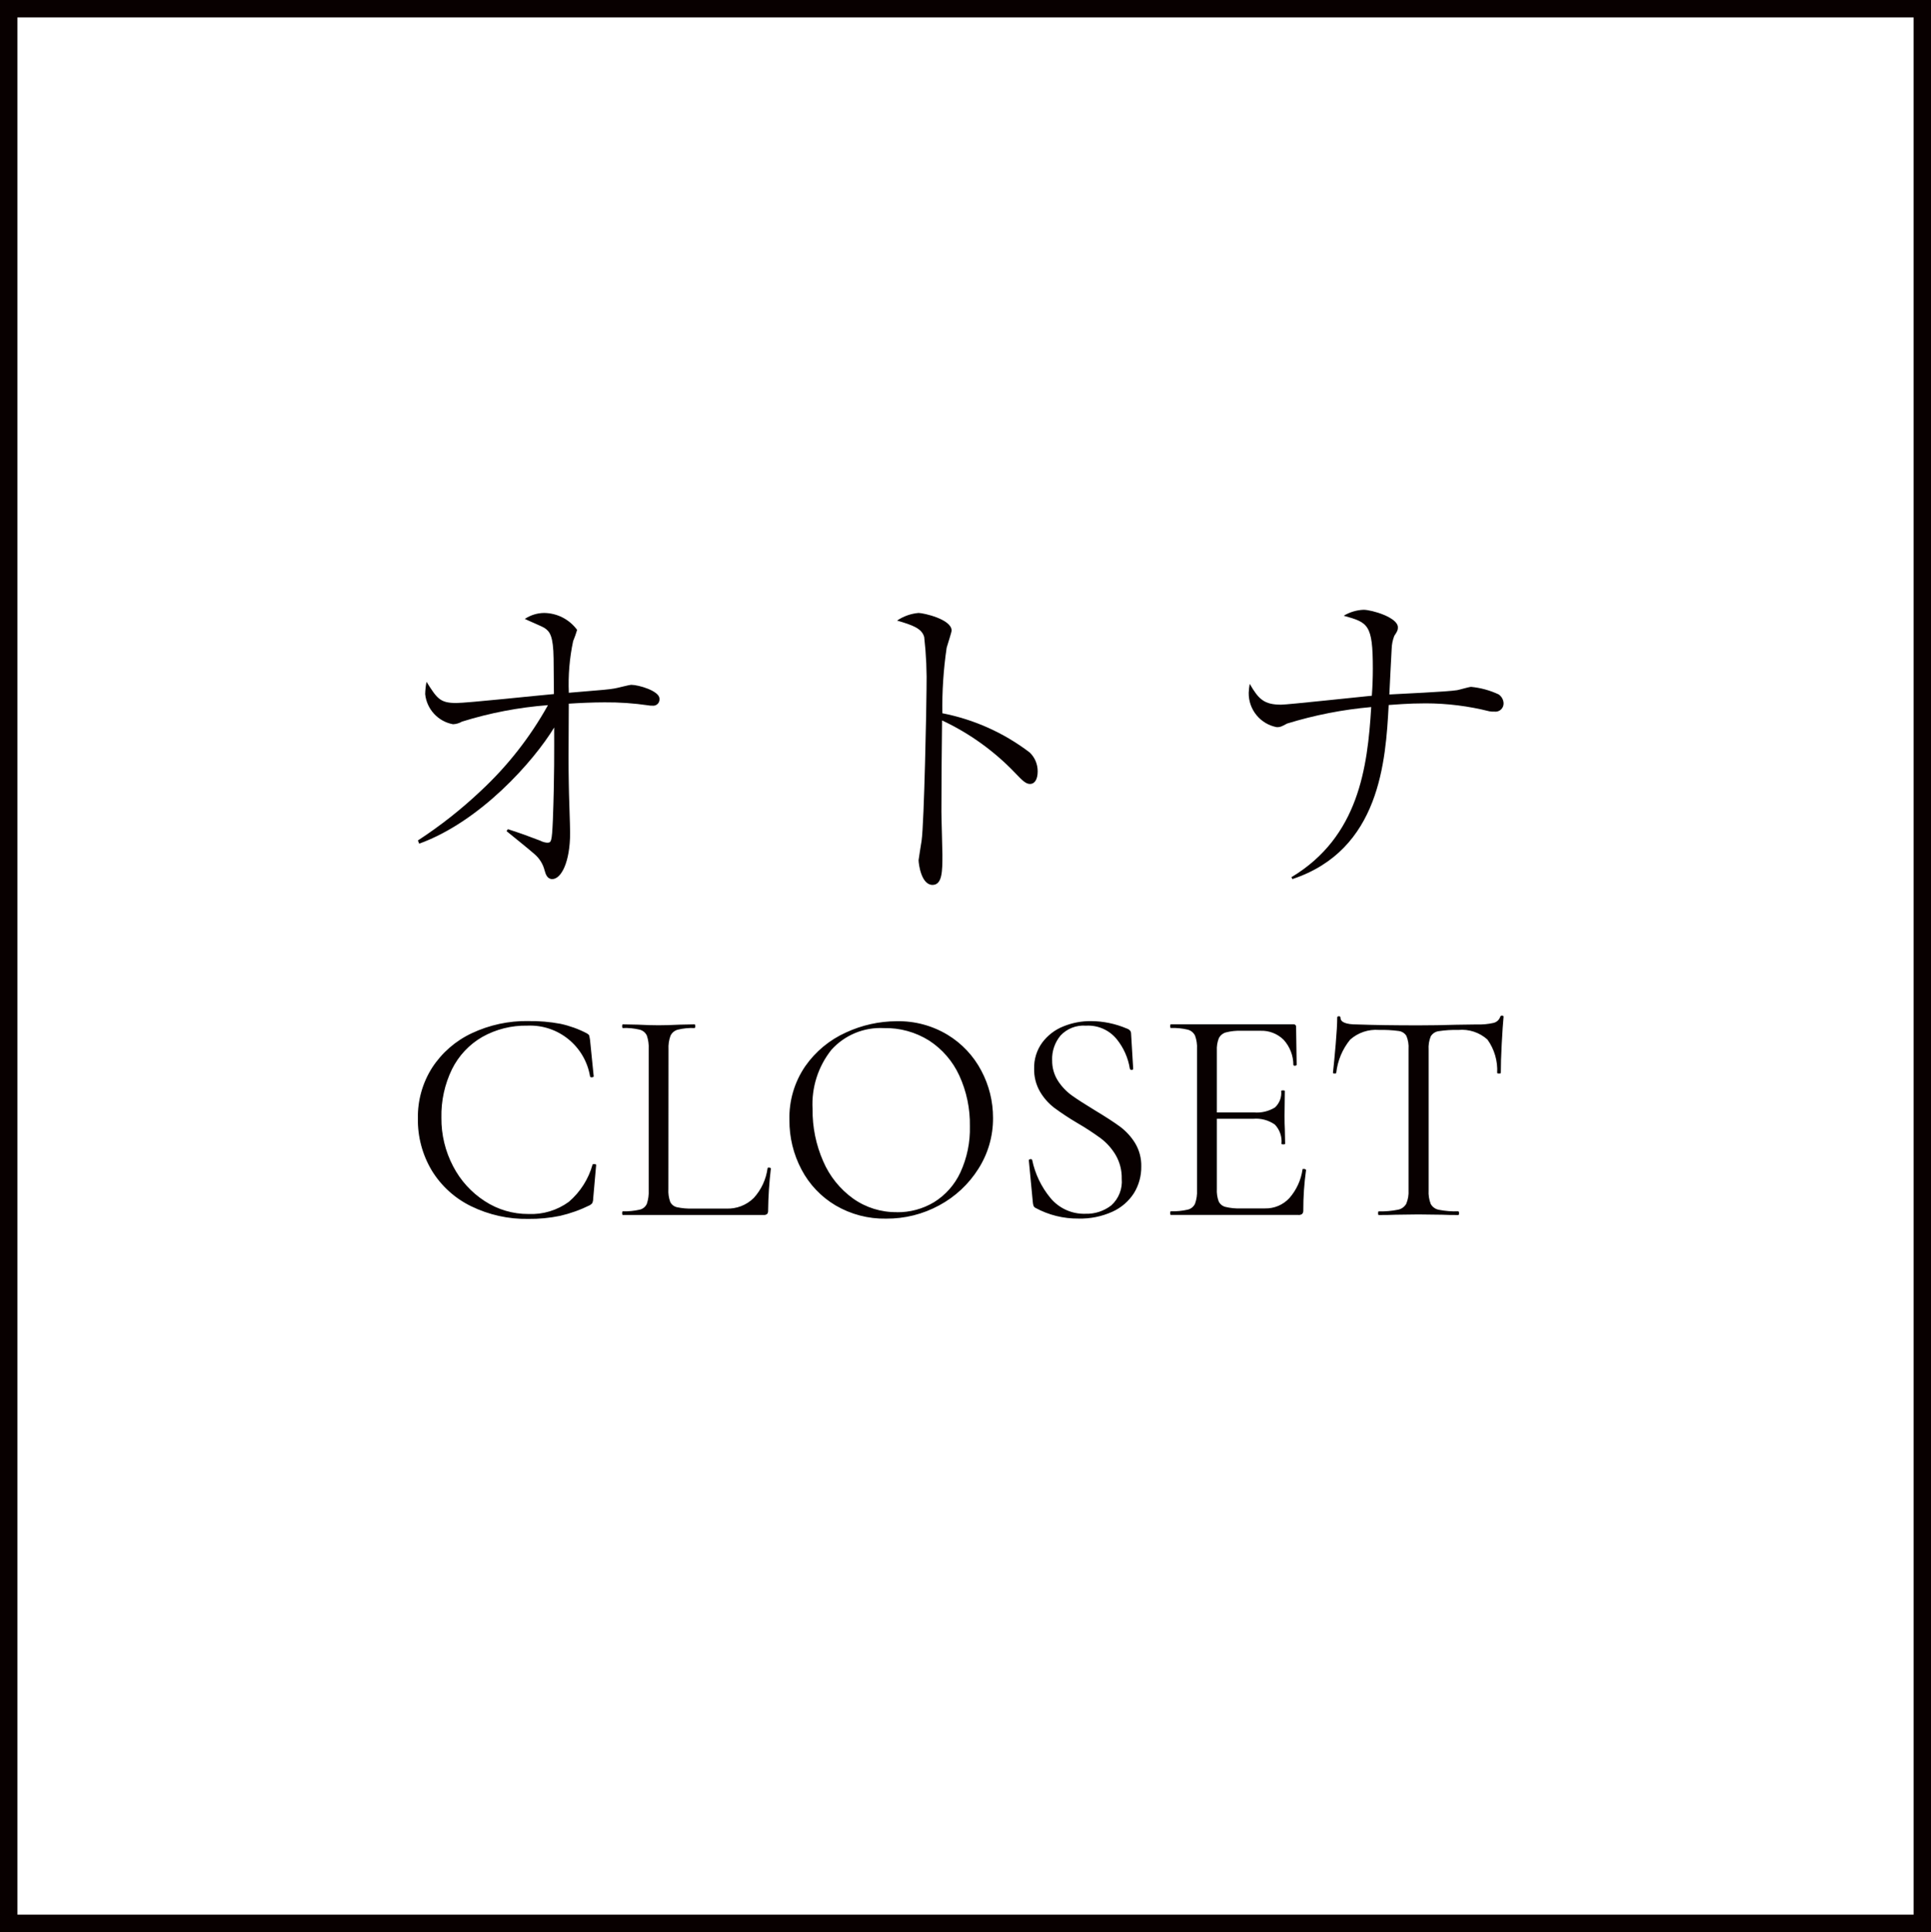
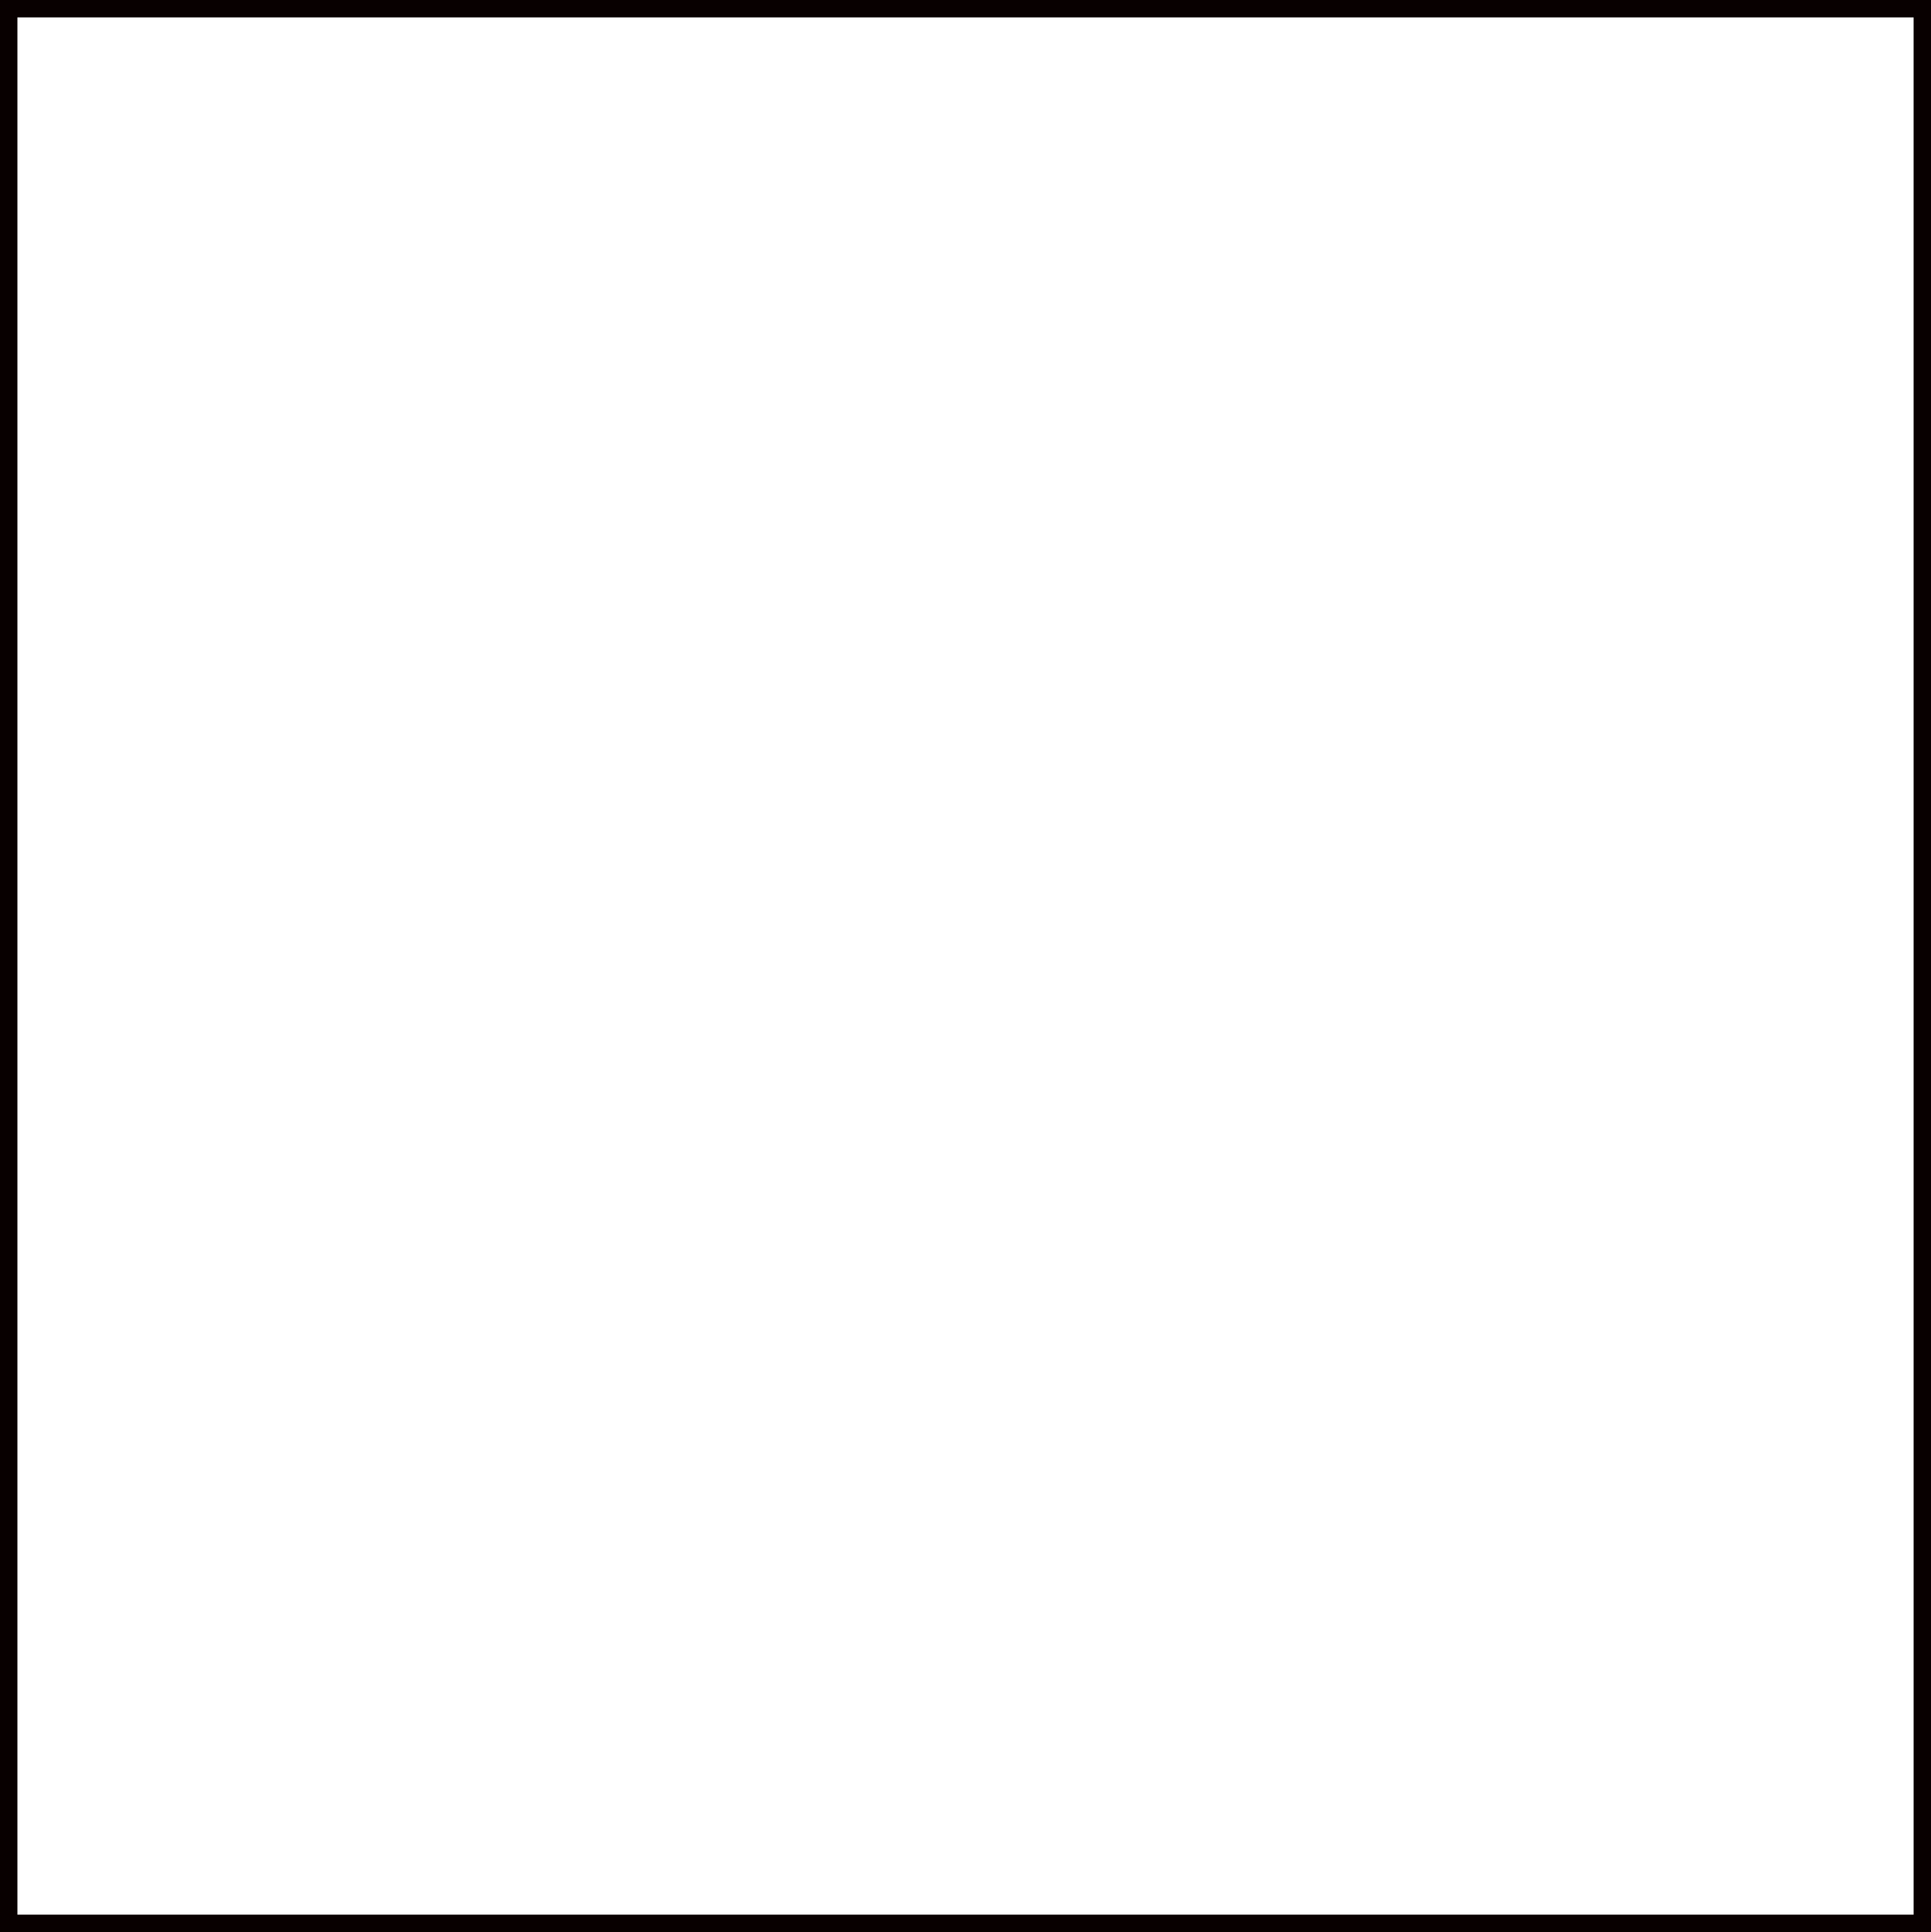
<svg xmlns="http://www.w3.org/2000/svg" id="_レイヤー_1" data-name="レイヤー 1" width="130" height="130.054" viewBox="0 0 130 130.054">
  <defs>
    <style>
      .cls-1 {
        fill: #080000;
        stroke-width: 0px;
      }
    </style>
  </defs>
  <g id="_グループ_12" data-name="グループ 12">
-     <path id="CLOSET" class="cls-1" d="M35.561,68.734c.729-.012,1.458.05,2.175.184.613.133,1.206.346,1.762.636.096.055.15.102.164.143.026.101.046.204.061.307l.246,2.442c0,.041-.037.065-.111.072-.074.007-.118-.01-.133-.051-.337-2.047-2.151-3.519-4.224-3.426-1.062-.021-2.111.242-3.037.763-.875.506-1.582,1.259-2.032,2.165-.495,1.017-.74,2.137-.715,3.267-.013,1.139.259,2.264.789,3.273.495.956,1.231,1.766,2.136,2.349.87.567,1.886.866,2.924.862.976.045,1.938-.243,2.728-.818.768-.657,1.324-1.528,1.596-2.501,0-.027.034-.041.102-.041.096,0,.143.02.143.059l-.2,2.258c.001.105-.019.21-.059.307-.046.057-.101.106-.164.143-.638.316-1.31.557-2.004.718-.705.145-1.424.214-2.144.205-1.332.024-2.651-.269-3.848-.853-1.089-.53-2.004-1.359-2.639-2.39-.64-1.065-.967-2.288-.944-3.529-.021-1.209.315-2.397.966-3.416.654-1.001,1.574-1.8,2.657-2.308,1.188-.56,2.49-.841,3.803-.822ZM44.997,80.041c-.017.292.025.585.123.862.088.182.254.315.452.36.35.074.709.105,1.067.092h2.244c.696.033,1.373-.228,1.867-.718.502-.555.824-1.249.924-1.99,0-.041.037-.058.111-.051s.111.03.111.071c-.11.933-.172,1.871-.184,2.811.008.083-.013.165-.059.234-.07.059-.161.086-.252.073h-9.474c-.027,0-.041-.041-.041-.123s.014-.123.041-.123c.383.011.766-.026,1.139-.111.215-.048.395-.195.483-.397.097-.294.138-.604.123-.914v-9.501c.016-.306-.026-.612-.123-.903-.091-.2-.269-.348-.483-.401-.373-.089-.756-.127-1.139-.111-.027,0-.041-.041-.041-.123s.014-.123.041-.123l1.006.02c.574.027,1.04.041,1.395.041.383,0,.862-.014,1.437-.041l.985-.02c.041,0,.061.041.061.123s-.02.123-.061.123c-.376-.015-.752.022-1.118.111-.217.057-.398.207-.493.411-.105.293-.15.605-.133.916l-.008,9.403ZM59.651,82.032c-1.192.022-2.367-.285-3.396-.888-.976-.578-1.772-1.417-2.298-2.421-.542-1.026-.82-2.17-.81-3.33-.036-1.29.337-2.559,1.067-3.624.692-.99,1.639-1.773,2.74-2.268,1.071-.496,2.236-.754,3.416-.757,1.206-.025,2.394.292,3.427.915.961.583,1.744,1.417,2.267,2.411.522.979.793,2.071.79,3.181.009,1.213-.333,2.403-.985,3.426-.652,1.035-1.561,1.883-2.639,2.462-1.098.597-2.33.904-3.579.893v.001ZM60.37,81.601c.885.013,1.756-.222,2.514-.677.77-.478,1.383-1.169,1.766-1.99.452-.976.673-2.044.645-3.12.022-1.182-.223-2.353-.718-3.427-.441-.954-1.141-1.765-2.022-2.339-.912-.573-1.972-.866-3.049-.842-1.336-.071-2.632.464-3.529,1.456-.901,1.13-1.354,2.553-1.272,3.997-.015,1.211.23,2.41.718,3.518.431,1.001,1.126,1.866,2.01,2.503.857.608,1.885.929,2.936.915l-.001.005ZM70.835,71.361c-.011.493.124.979.39,1.395.252.39.576.729.955.999.377.266.895.6,1.554.999.725.437,1.283.8,1.673,1.088.401.3.743.672,1.006,1.098.29.479.436,1.031.421,1.591.007.63-.164,1.248-.493,1.785-.352.547-.855.981-1.448,1.249-.718.325-1.5.483-2.287.462-1.01.011-2.007-.236-2.895-.718-.059-.031-.106-.082-.132-.143-.024-.079-.04-.161-.047-.243l-.266-2.791c-.013-.055.017-.089.092-.102.075-.013.119.006.133.059.195.935.614,1.808,1.221,2.545.58.706,1.455,1.101,2.368,1.07.626.019,1.239-.18,1.734-.563.504-.455.764-1.119.704-1.795.014-.561-.128-1.116-.411-1.601-.258-.434-.597-.814-.999-1.119-.511-.373-1.041-.719-1.589-1.036-.536-.315-1.054-.657-1.554-1.026-.385-.298-.709-.667-.954-1.088-.268-.468-.402-1-.39-1.539-.017-.629.174-1.246.544-1.755.363-.486.853-.863,1.415-1.088.589-.241,1.221-.363,1.857-.359.826.003,1.643.171,2.404.493.205.068.307.184.307.349l.141,2.36c0,.055-.034.082-.102.082-.056.008-.109-.027-.123-.082-.115-.726-.418-1.409-.879-1.98-.503-.621-1.275-.961-2.073-.914-.644-.051-1.276.194-1.716.666-.383.464-.584,1.052-.564,1.653l.002-.001ZM87.682,78.728c0-.027.027-.041.082-.041.038-0.0.076.006.111.02.034.013.051.034.051.061-.125.897-.187,1.803-.184,2.709.008.084-.018.168-.071.234-.073.056-.165.083-.256.073h-8.593c-.027,0-.041-.041-.041-.123,0-.082.014-.123.041-.123.383.011.766-.026,1.139-.111.217-.05.399-.198.493-.401.104-.293.149-.603.133-.914v-9.497c.017-.307-.028-.614-.133-.903-.098-.199-.278-.346-.493-.401-.373-.089-.756-.127-1.139-.111-.027,0-.041-.041-.041-.123,0-.082.014-.123.041-.123h8.251c.051-.007.102.009.139.045.036.036.053.088.045.139l.038,2.53c0,.039-.034.063-.102.071s-.108-.01-.12-.054c-.001-.626-.235-1.229-.656-1.693-.42-.413-.992-.632-1.58-.605h-1.254c-.355-.015-.711.022-1.056.111-.205.058-.376.2-.472.39-.103.265-.148.548-.133.832v4.163h2.503c.492.042.985-.075,1.407-.333.308-.283.464-.694.421-1.11,0-.027.041-.041.123-.041s.123.014.123.041l-.02,1.665c0,.397.007.698.02.903l.02.985c0,.027-.041.041-.123.041-.082,0-.123-.014-.123-.041.046-.475-.116-.946-.444-1.292-.427-.299-.946-.437-1.465-.39h-2.442v4.719c-.016.286.026.572.123.842.089.184.254.319.452.37.336.081.681.116,1.026.102h1.642c.622.015,1.22-.239,1.642-.697.473-.541.779-1.207.881-1.918l-.004.001ZM92.832,69.329c-.709-.054-1.409.183-1.938.656-.521.64-.845,1.417-.934,2.237,0,.027-.037.041-.111.041s-.111-.014-.111-.041c.055-.492.116-1.135.184-1.928.068-.793.102-1.388.102-1.785,0-.068.037-.102.111-.102.074,0,.111.034.111.102,0,.301.37.452,1.11.452,1.163.041,2.538.061,4.124.061.807,0,1.662-.014,2.564-.041l1.395-.02c.369.013.738-.021,1.098-.102.215-.046.391-.202.462-.411.014-.055.067-.09.123-.082.068,0,.102.027.102.082-.039.397-.08.999-.123,1.806-.043.807-.063,1.464-.061,1.969,0,.027-.041.041-.123.041s-.123-.014-.123-.041c.044-.802-.188-1.595-.656-2.247-.537-.481-1.252-.715-1.969-.645-.439-.013-.879.015-1.313.082-.222.029-.418.157-.534.349-.115.286-.164.595-.143.903v9.459c-.019.315.03.63.143.924.117.207.321.35.555.39.425.082.858.116,1.29.102.039,0,.06.041.061.123.002.082-.017.124-.054.126-.452,0-.814-.007-1.088-.02l-1.601-.02-1.539.02c-.274.013-.65.02-1.129.02-.027,0-.041-.041-.041-.123s.014-.123.041-.123c.433.011.867-.026,1.292-.111.238-.043.445-.19.564-.401.12-.289.172-.601.154-.914v-9.497c.021-.303-.028-.607-.143-.888-.117-.188-.314-.31-.534-.333-.435-.058-.874-.08-1.313-.068h-.006Z" />
    <path id="_パス_6" data-name="パス 6" class="cls-1" d="M0,0h130v130.054H0V0ZM128.829,1.172H1.172v127.71h127.658l-.001-127.71Z" />
-     <path id="_オト" data-name="オト" class="cls-1" d="M28.221,56.792c4.122-1.493,7.709-5.551,9.088-7.82,0,1.403.022,3.297-.089,6.238-.067,1.515-.111,1.515-.401,1.515-.155-.014-.306-.06-.444-.133-.999-.379-1.11-.423-2.184-.777l-.089.133c.624.513,1.381,1.11,1.872,1.538.342.288.583.676.691,1.11.067.245.175.58.513.58.602,0,1.203-1.136,1.203-3.12,0-.469-.089-2.785-.089-3.319-.022-1.381-.022-1.554,0-5.369.666-.044,1.604-.089,2.404-.089.985-.009,1.97.059,2.945.201.088.018.178.025.268.022.131.02.263-.021.36-.111.096-.092.143-.222.13-.354,0-.535-1.425-.938-1.894-.938-.155,0-.958.222-1.136.245-.379.067-.645.089-3.074.29-.05-1.166.047-2.334.29-3.476.102-.247.192-.5.268-.757-.522-.712-1.349-1.134-2.231-1.14-.46.007-.907.147-1.29.401.222.111,1.181.513,1.314.602.379.245.602.555.624,2.072,0,.333.022,2.005.022,2.384-1.047.089-5.837.602-6.572.602-1.091,0-1.29-.29-2.005-1.425-.055.273-.085.55-.091.828.105,1.016.867,1.842,1.872,2.027.212-.007.419-.068.602-.175,1.883-.588,3.826-.96,5.793-1.11-1.2,2.158-2.734,4.113-4.545,5.793-1.302,1.228-2.711,2.338-4.211,3.315l.088.22ZM63.442,48.013c-.022-1.476.075-2.951.29-4.412.111-.379.333-1.047.333-1.159,0-.757-1.894-1.181-2.228-1.181-.517.045-1.014.222-1.443.513,1.069.312,1.671.535,1.827,1.11.133,1.176.184,2.36.155,3.542,0,.847-.155,8.979-.333,10.181-.022.133-.201,1.248-.201,1.29,0,.245.175,1.671.938,1.671.666,0,.666-.958.666-2.027,0-.401-.067-2.451-.067-2.919,0-2.027.022-4.1.044-6.127,1.847.865,3.517,2.067,4.925,3.542.491.513.713.735.999.735.312,0,.513-.312.513-.847.003-.479-.19-.938-.535-1.27-1.732-1.321-3.745-2.226-5.884-2.643Z" />
-     <path id="_ナ" data-name="ナ" class="cls-1" d="M87.007,59.176c5.904-1.96,6.282-7.953,6.483-11.719.379-.022,1.29-.111,2.496-.111,1.443.003,2.88.182,4.28.535.11.02.222.027.333.022.161.022.323-.027.444-.134.119-.108.186-.262.183-.423-.008-.242-.132-.466-.333-.602-.584-.274-1.211-.445-1.853-.508-.133,0-.801.201-.938.222-.645.111-3.854.245-4.567.29.067-1.314.067-1.471.155-3.052.006-.304.066-.605.175-.888.222-.333.245-.401.245-.58,0-.666-1.758-1.181-2.317-1.181-.47.021-.928.159-1.332.401,1.644.459,1.962.57,1.962,3.558,0,.624-.022,1.221-.067,1.827-.958.089-5.662.602-6.106.602-1.136,0-1.515-.356-2.116-1.403-.036.199-.058.4-.067.602-.018,1.131.782,2.11,1.894,2.317.245,0,.312-.044.691-.245,1.843-.568,3.741-.941,5.662-1.11-.245,4.078-.847,8.736-5.369,11.451l.061.13Z" />
  </g>
</svg>